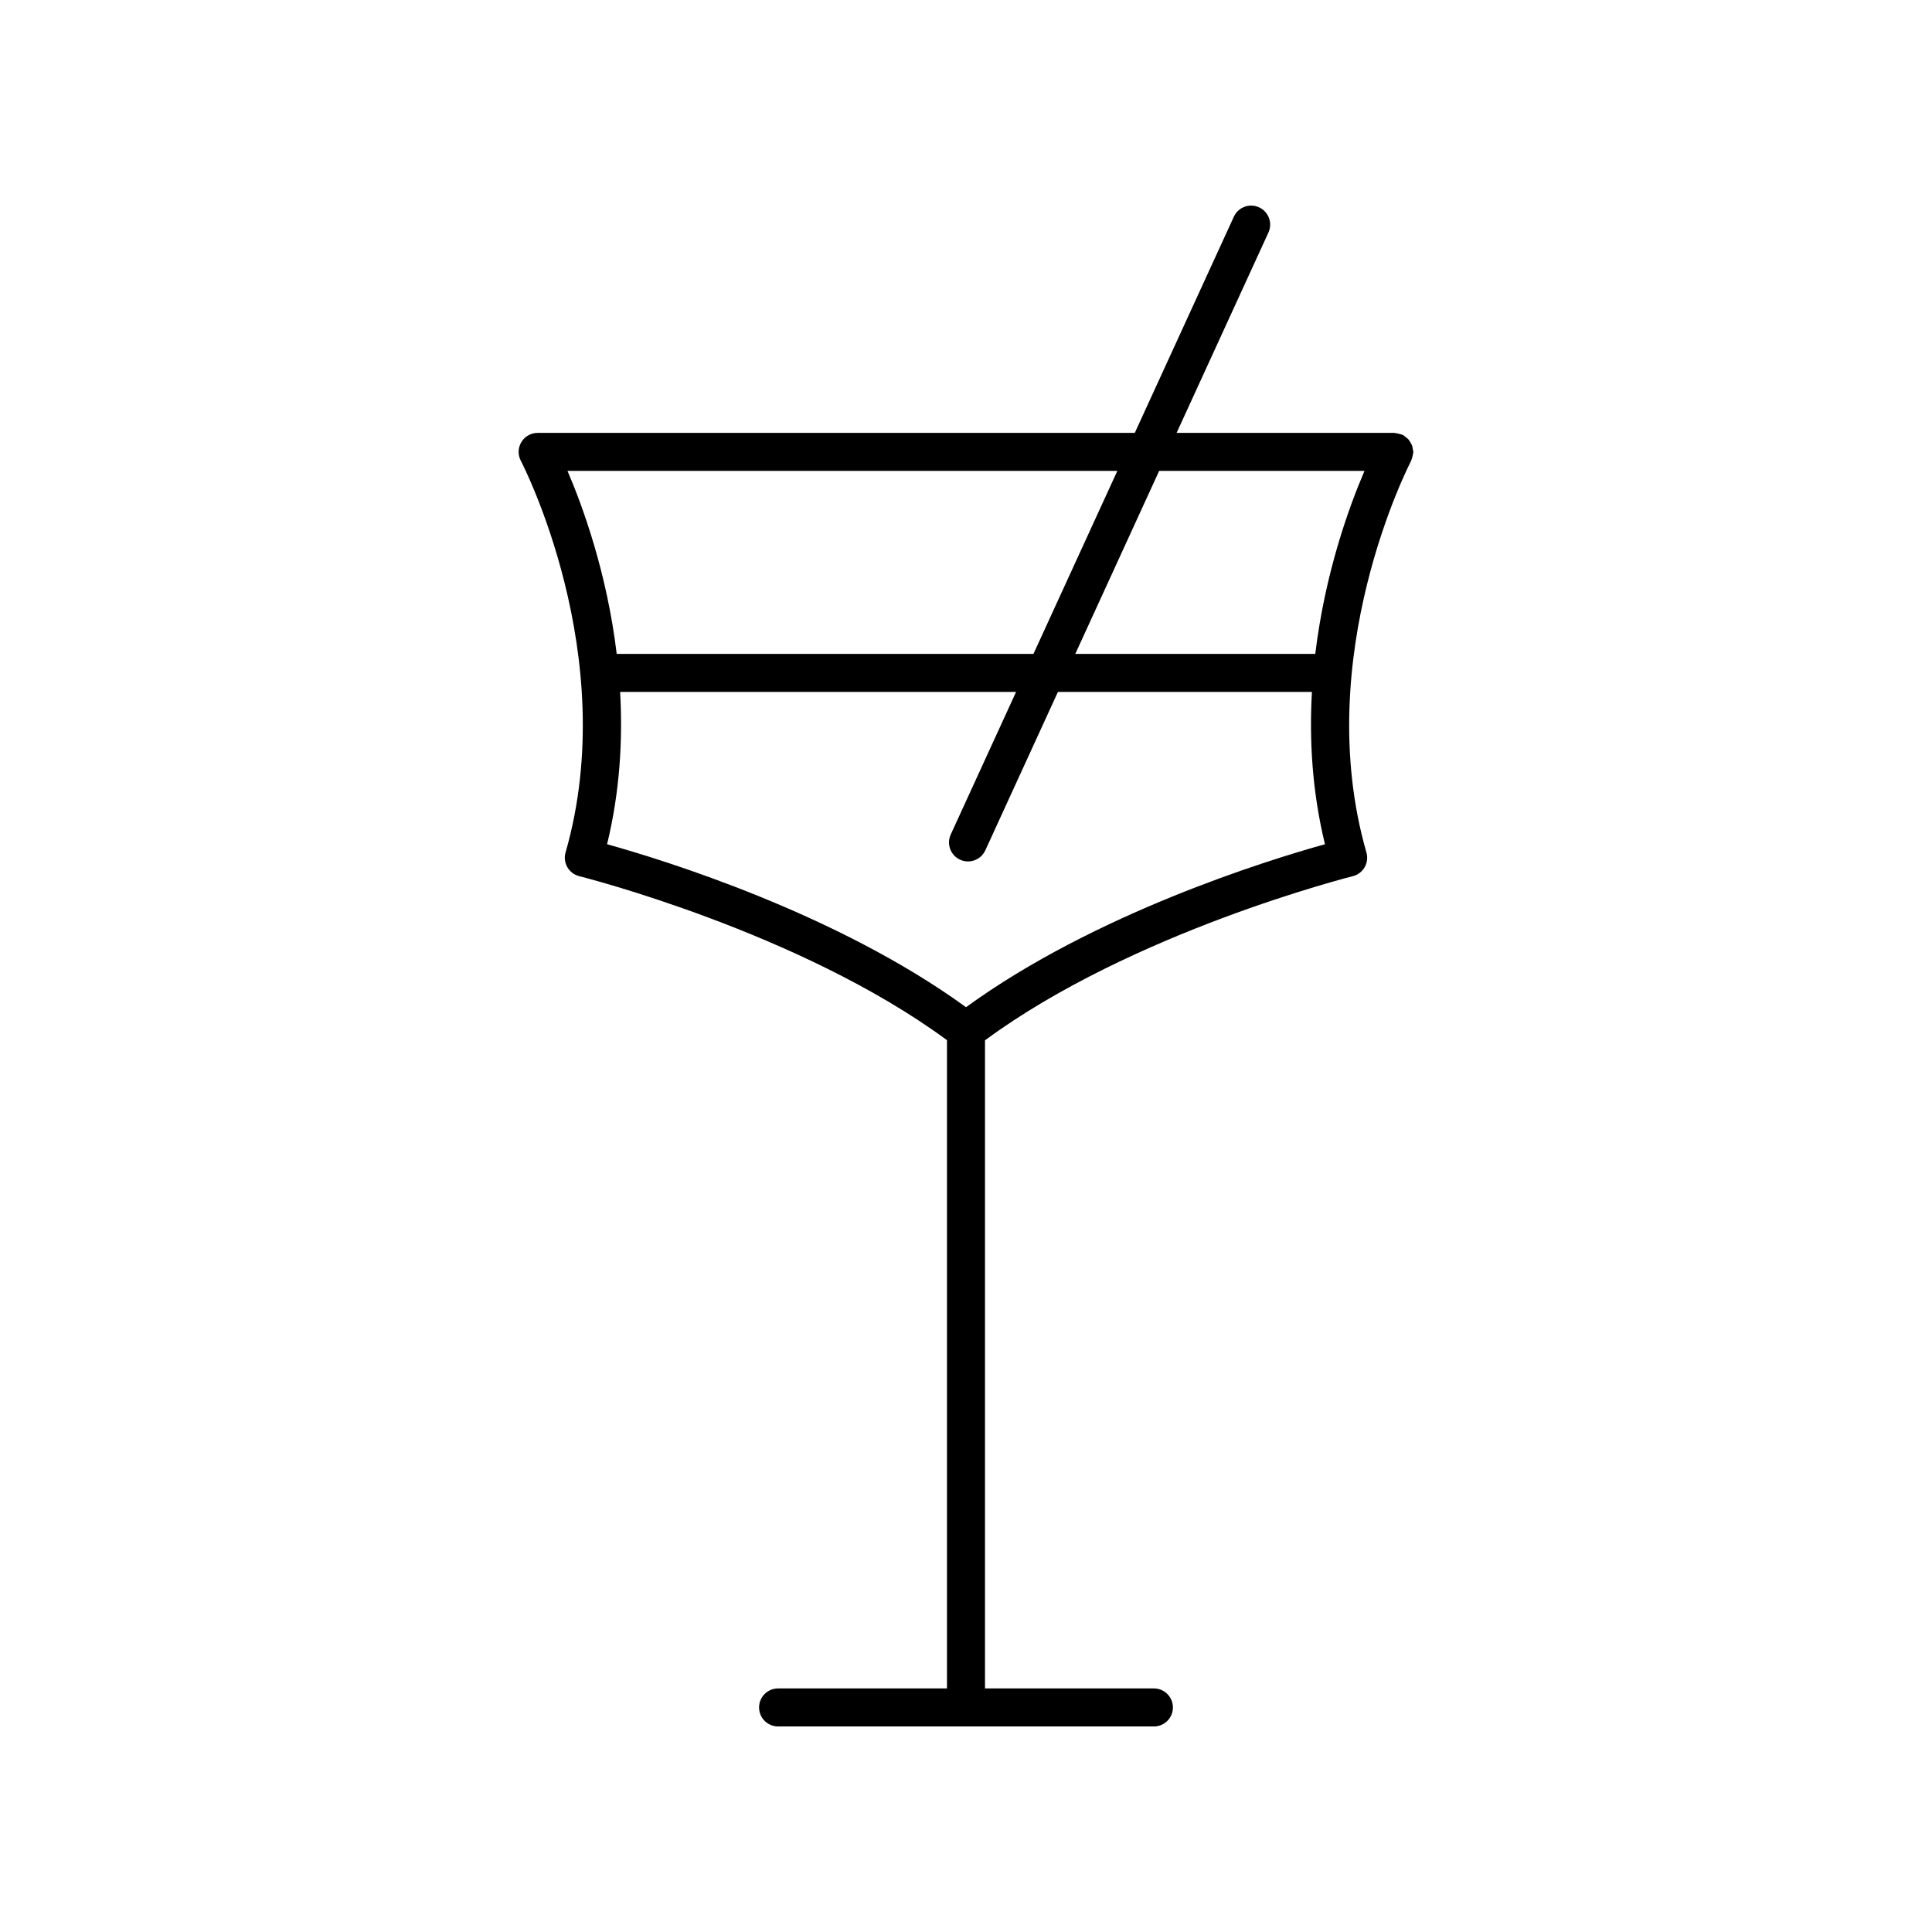
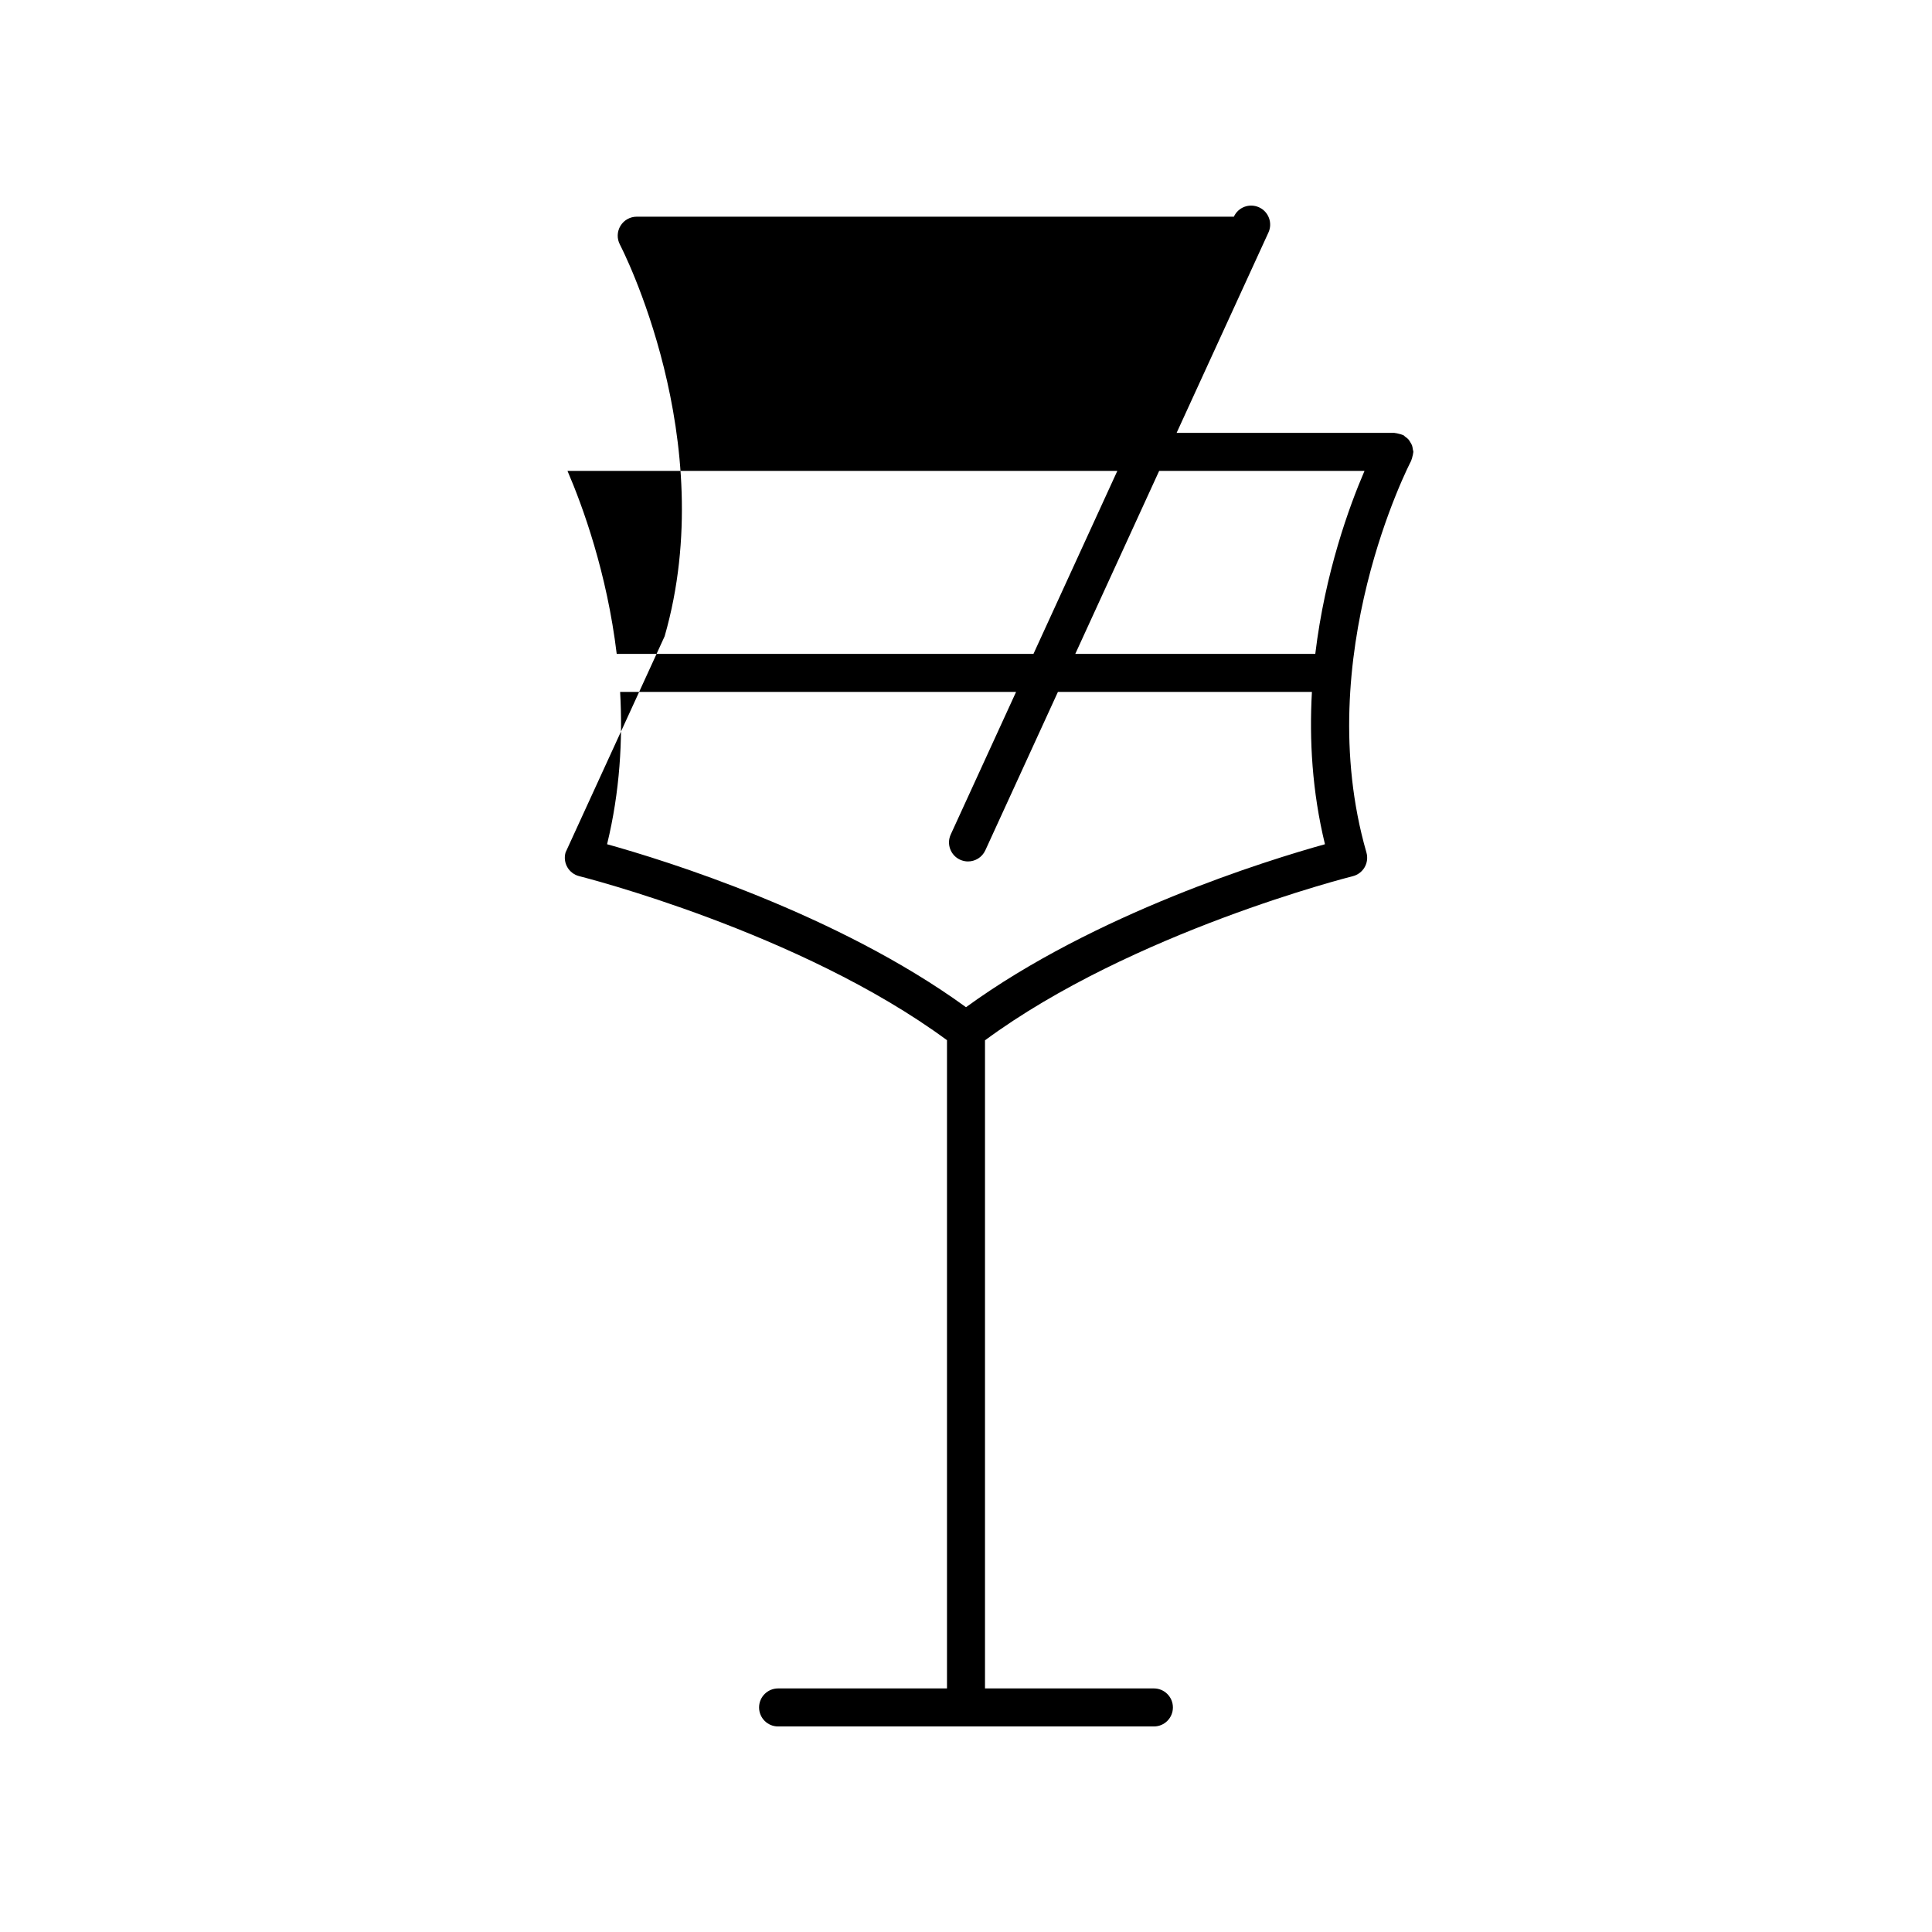
<svg xmlns="http://www.w3.org/2000/svg" fill="#000000" width="800px" height="800px" version="1.1" viewBox="144 144 512 512">
-   <path d="m293.88 369.91c-0.379 1.316-0.207 2.727 0.477 3.91 0.684 1.188 1.824 2.043 3.148 2.371 0.59 0.148 58.461 14.738 97.457 43.469v171.79h-44.758c-2.785 0-5.039 2.254-5.039 5.039 0 2.781 2.254 5.039 5.039 5.039h99.59c2.785 0 5.039-2.254 5.039-5.039 0-2.781-2.254-5.039-5.039-5.039h-44.758v-171.76c38.996-28.738 96.867-43.344 97.457-43.488 1.324-0.328 2.465-1.188 3.148-2.371 0.684-1.184 0.855-2.594 0.477-3.91-14.973-52.105 11.582-103.29 11.852-103.8 0.035-0.066 0.027-0.137 0.059-0.203 0.148-0.305 0.207-0.641 0.289-0.977 0.078-0.324 0.18-0.633 0.195-0.961 0.004-0.074 0.043-0.141 0.043-0.215 0-0.25-0.109-0.469-0.145-0.707-0.051-0.34-0.082-0.668-0.199-0.992-0.117-0.324-0.297-0.598-0.473-0.887-0.16-0.262-0.301-0.52-0.508-0.754-0.25-0.277-0.547-0.48-0.848-0.695-0.18-0.133-0.305-0.312-0.508-0.422-0.062-0.035-0.133-0.027-0.195-0.059-0.309-0.148-0.645-0.207-0.984-0.293-0.324-0.078-0.633-0.18-0.961-0.195-0.074-0.004-0.137-0.043-0.215-0.043l-57.707 0.004 24.336-53.098c1.16-2.527 0.051-5.519-2.481-6.68-2.555-1.16-5.523-0.043-6.68 2.481l-26.258 57.297h-158.25c-1.766 0-3.406 0.926-4.316 2.441-0.91 1.512-0.965 3.391-0.137 4.953 0.27 0.512 26.824 51.699 11.852 103.8zm106.12 41.008c-34.168-24.844-80.039-38.996-95.117-43.188 3.406-13.996 4.172-27.684 3.457-40.363h104.93l-17.316 37.785c-1.16 2.527-0.051 5.519 2.481 6.68 0.684 0.312 1.398 0.461 2.098 0.461 1.91 0 3.738-1.094 4.586-2.941l19.242-41.984h67.312c-0.715 12.68 0.051 26.367 3.457 40.363-15.086 4.191-60.961 18.344-95.125 43.188zm105.61-142.13c-4.043 9.383-10.445 26.938-13.047 48.504h-63.602l22.23-48.504zm-65.504 0-22.23 48.504h-110.44c-2.59-21.492-8.996-39.094-13.047-48.504z" />
+   <path d="m293.88 369.91c-0.379 1.316-0.207 2.727 0.477 3.91 0.684 1.188 1.824 2.043 3.148 2.371 0.59 0.148 58.461 14.738 97.457 43.469v171.79h-44.758c-2.785 0-5.039 2.254-5.039 5.039 0 2.781 2.254 5.039 5.039 5.039h99.59c2.785 0 5.039-2.254 5.039-5.039 0-2.781-2.254-5.039-5.039-5.039h-44.758v-171.76c38.996-28.738 96.867-43.344 97.457-43.488 1.324-0.328 2.465-1.188 3.148-2.371 0.684-1.184 0.855-2.594 0.477-3.91-14.973-52.105 11.582-103.29 11.852-103.8 0.035-0.066 0.027-0.137 0.059-0.203 0.148-0.305 0.207-0.641 0.289-0.977 0.078-0.324 0.18-0.633 0.195-0.961 0.004-0.074 0.043-0.141 0.043-0.215 0-0.25-0.109-0.469-0.145-0.707-0.051-0.34-0.082-0.668-0.199-0.992-0.117-0.324-0.297-0.598-0.473-0.887-0.16-0.262-0.301-0.52-0.508-0.754-0.25-0.277-0.547-0.48-0.848-0.695-0.18-0.133-0.305-0.312-0.508-0.422-0.062-0.035-0.133-0.027-0.195-0.059-0.309-0.148-0.645-0.207-0.984-0.293-0.324-0.078-0.633-0.18-0.961-0.195-0.074-0.004-0.137-0.043-0.215-0.043l-57.707 0.004 24.336-53.098c1.16-2.527 0.051-5.519-2.481-6.68-2.555-1.16-5.523-0.043-6.68 2.481h-158.25c-1.766 0-3.406 0.926-4.316 2.441-0.91 1.512-0.965 3.391-0.137 4.953 0.27 0.512 26.824 51.699 11.852 103.8zm106.12 41.008c-34.168-24.844-80.039-38.996-95.117-43.188 3.406-13.996 4.172-27.684 3.457-40.363h104.93l-17.316 37.785c-1.16 2.527-0.051 5.519 2.481 6.68 0.684 0.312 1.398 0.461 2.098 0.461 1.91 0 3.738-1.094 4.586-2.941l19.242-41.984h67.312c-0.715 12.68 0.051 26.367 3.457 40.363-15.086 4.191-60.961 18.344-95.125 43.188zm105.61-142.13c-4.043 9.383-10.445 26.938-13.047 48.504h-63.602l22.23-48.504zm-65.504 0-22.23 48.504h-110.44c-2.59-21.492-8.996-39.094-13.047-48.504z" />
</svg>